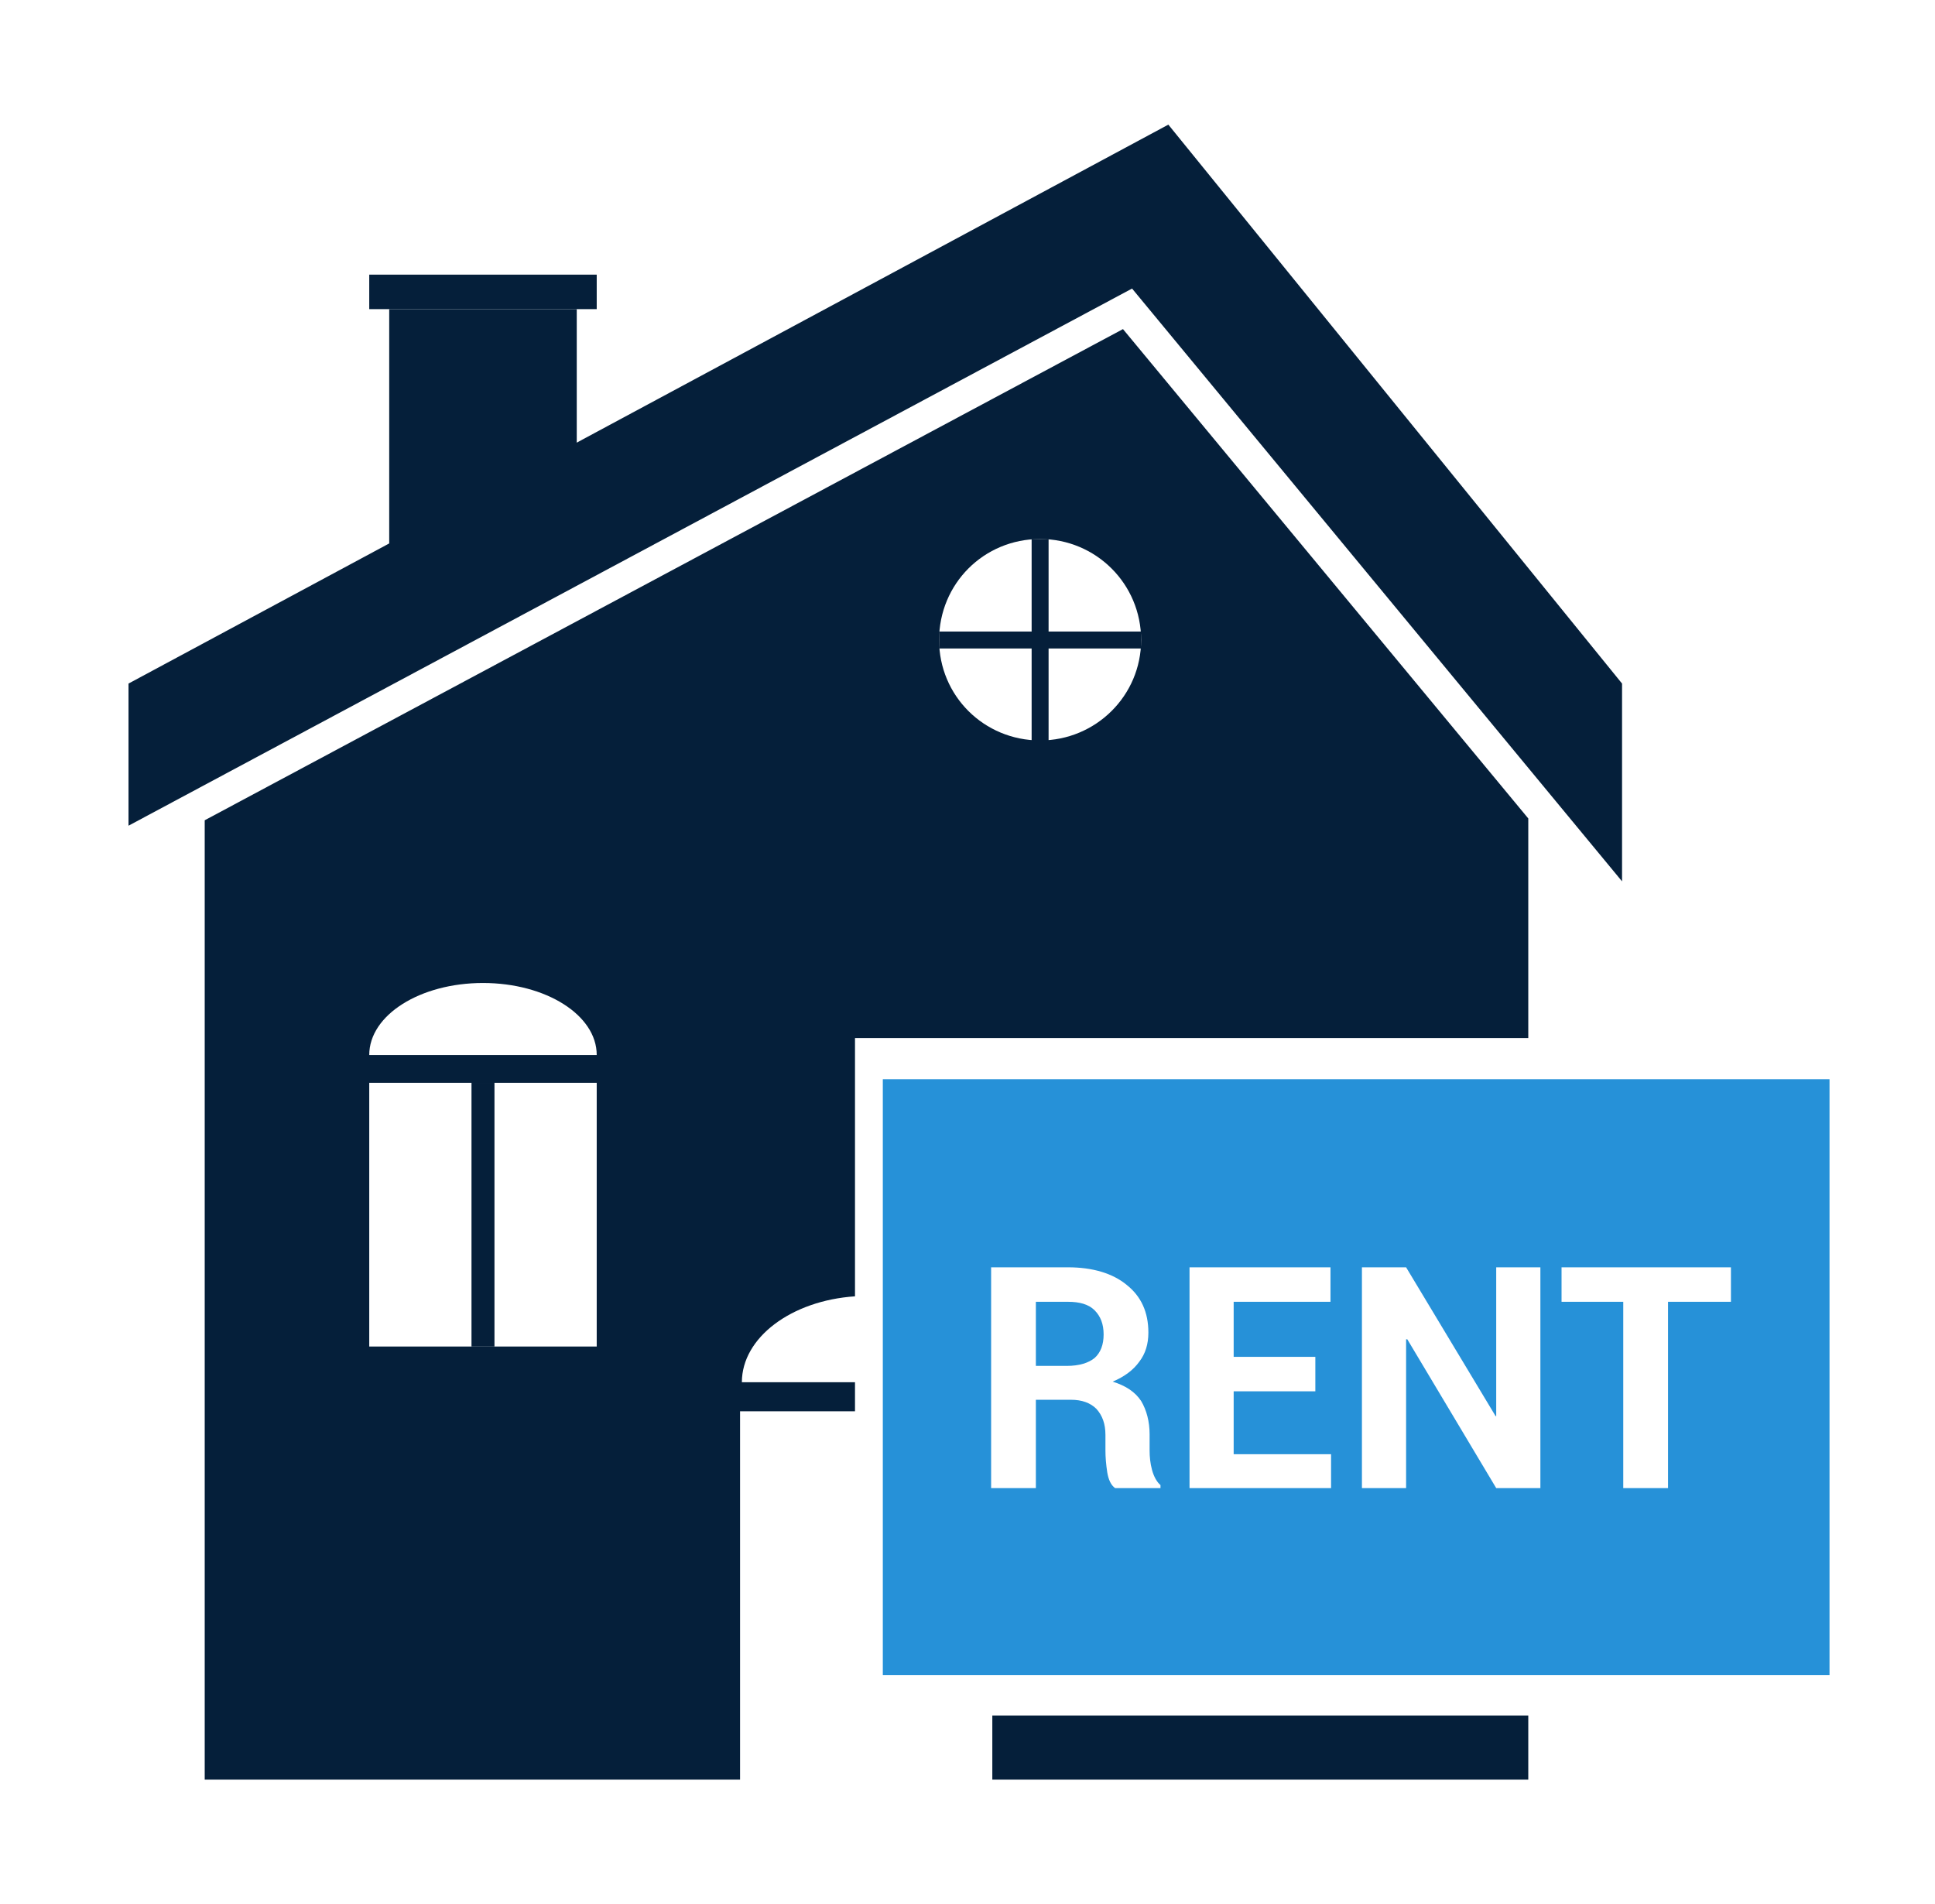
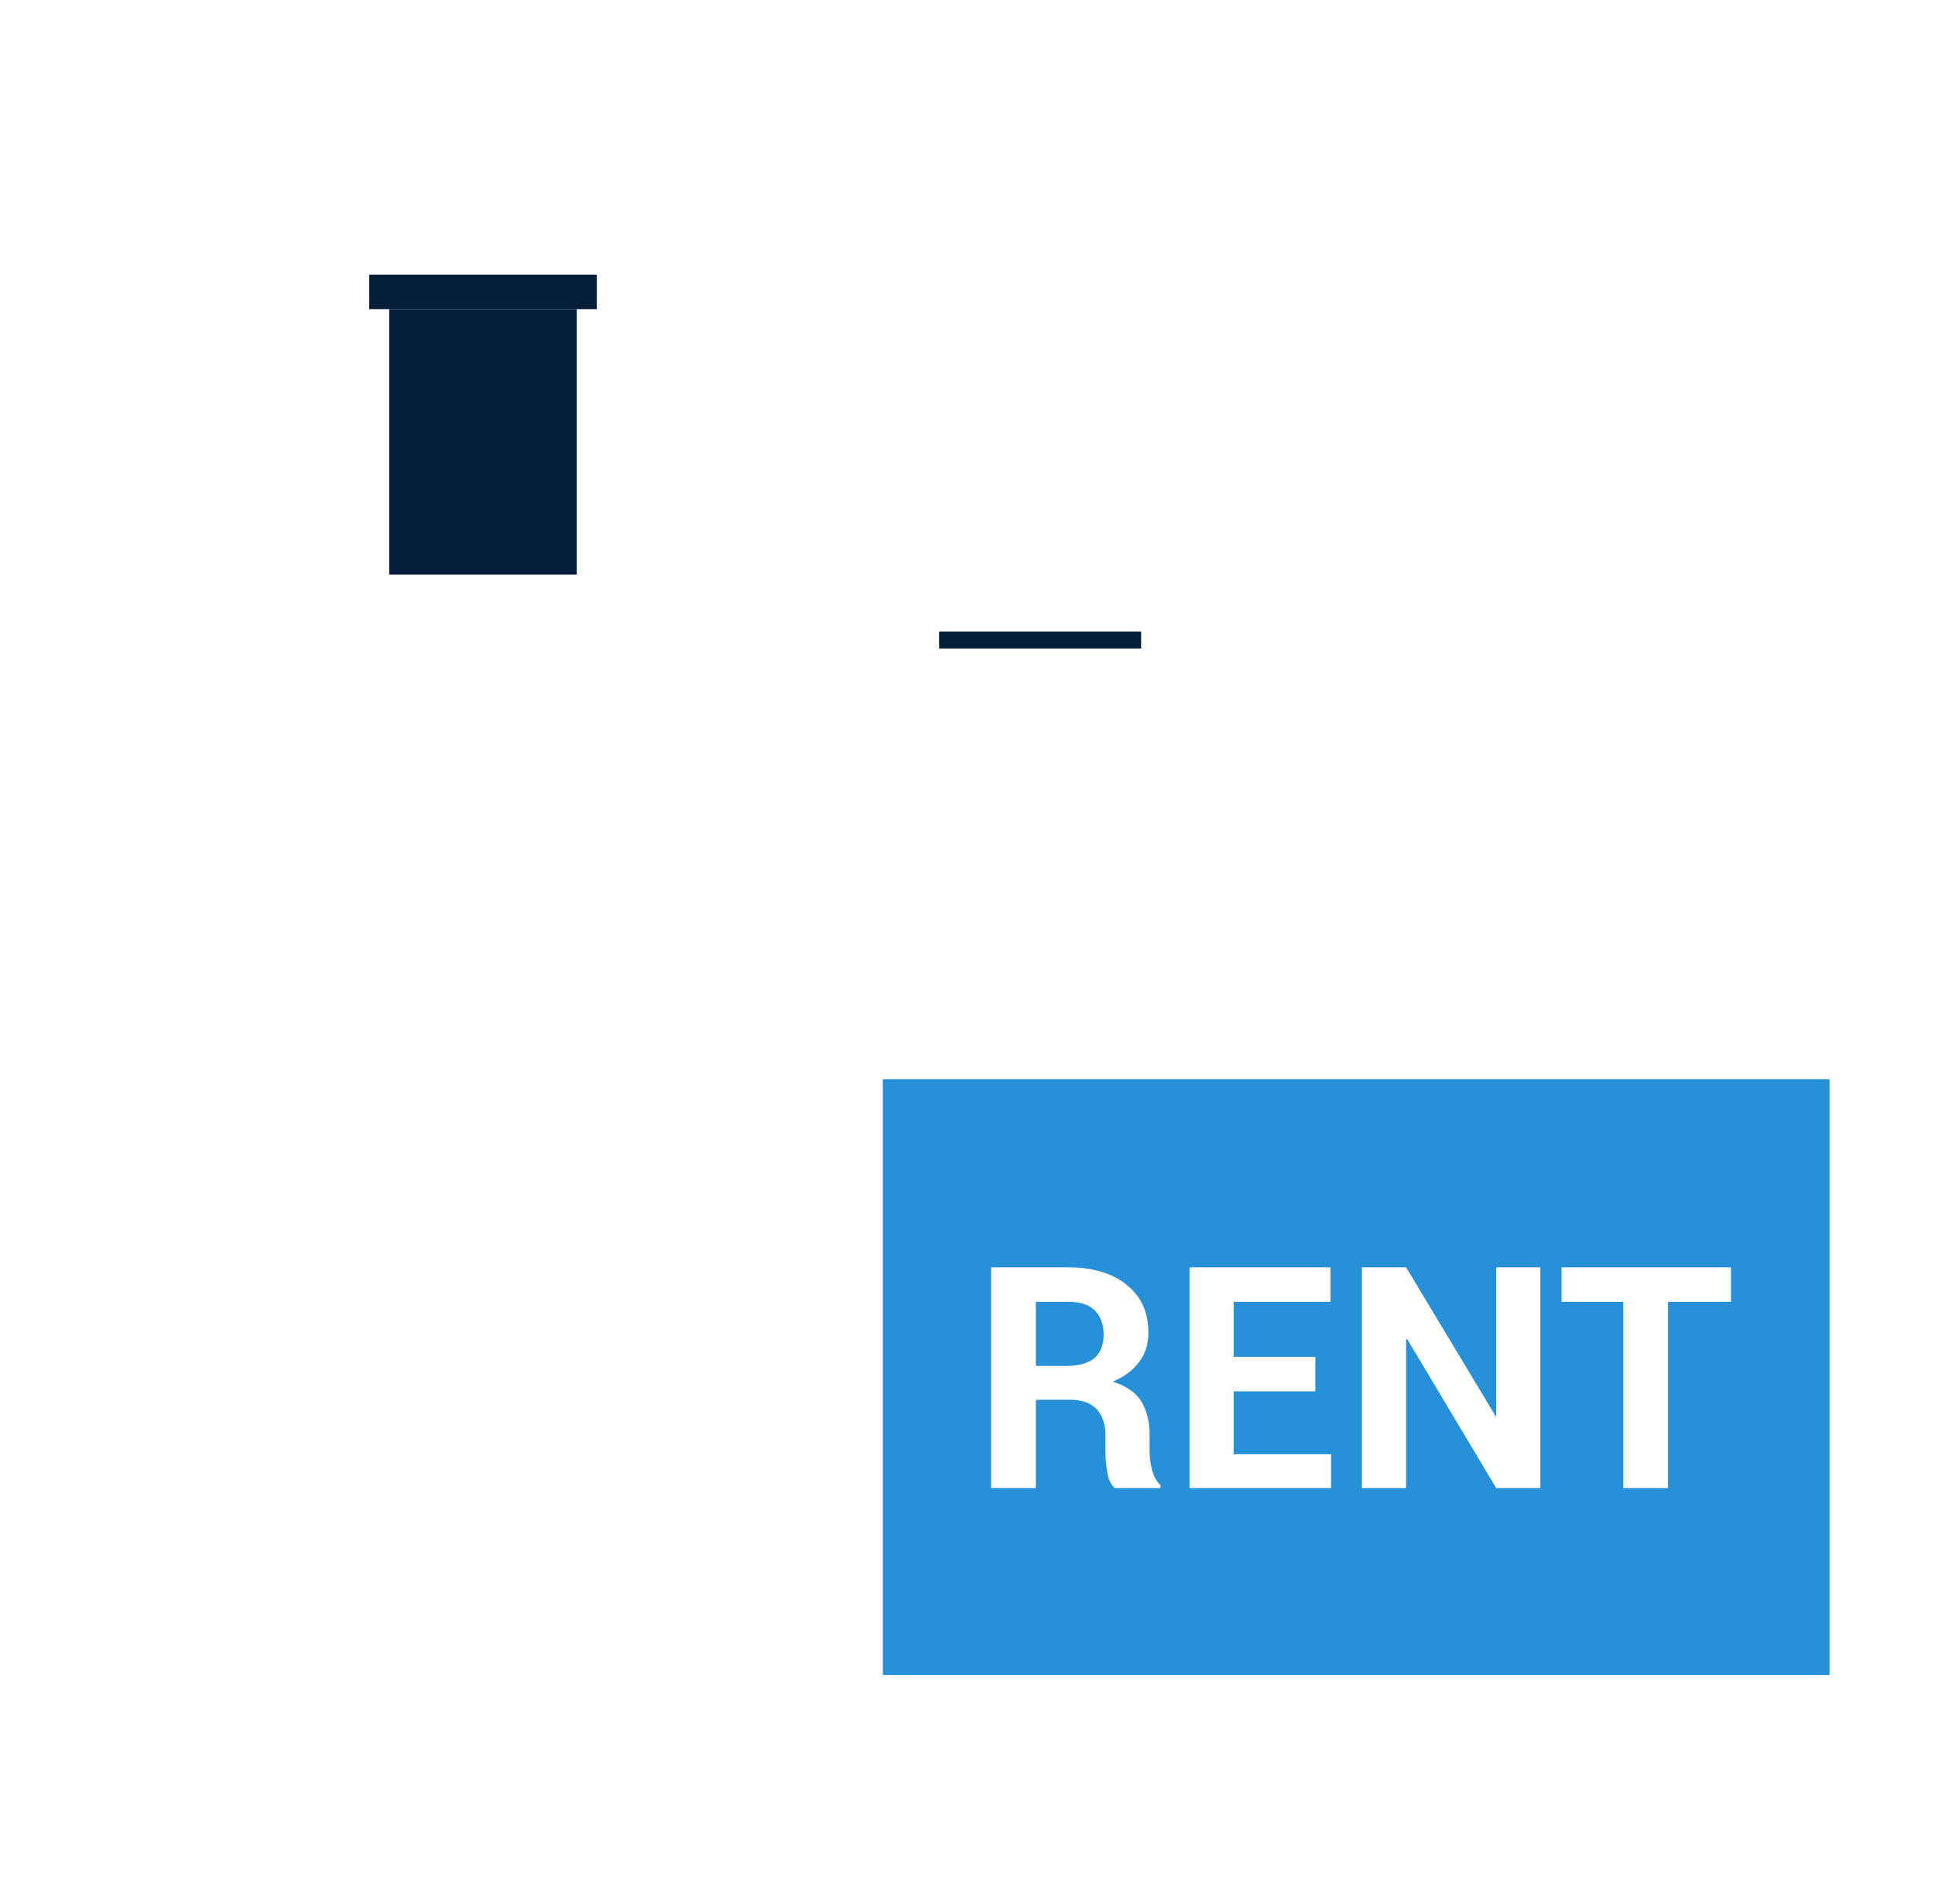
<svg xmlns="http://www.w3.org/2000/svg" width="63" height="62" viewBox="0 0 63 62" fill="none">
  <g clip-path="url(#clip0_2329_7417)">
    <g clip-path="url(#clip1_2329_7417)">
-       <path d="M33.864 24.108C32.032 24.108 30.575 22.65 30.575 20.838C30.575 19.006 32.032 17.549 33.864 17.549C35.676 17.549 37.153 19.006 37.153 20.838C37.153 22.65 35.676 24.108 33.864 24.108ZM24.154 45.004C24.154 43.547 25.77 42.345 27.837 42.207V33.797H36.07H49.758V26.648L36.562 10.715L6.665 26.707V57.944H24.095V45.949H27.837V45.004H24.154ZM12.022 34.349C12.022 33.049 13.677 32.005 15.725 32.005C17.773 32.005 19.428 33.049 19.428 34.349H12.022ZM19.428 43.842H12.022V35.255H19.428V43.842ZM32.308 55.856V57.944H49.758V55.856H36.07H32.308Z" fill="#051F3A" />
      <path d="M12.672 18.711H18.778V10.065H12.672V18.711Z" fill="#051F3A" />
      <path d="M12.022 10.065H19.428V8.942H12.022V10.065Z" fill="#051F3A" />
-       <path d="M36.858 9.395L4.184 26.884V22.256L38.039 4.058L52.811 22.256V28.696L36.858 9.395Z" fill="#051F3A" />
-       <path d="M15.351 43.842H16.099V35.255H15.351V43.842Z" fill="#051F3A" />
+       <path d="M15.351 43.842H16.099H15.351V43.842Z" fill="#051F3A" />
      <path d="M31.698 52.311C31.698 52.587 31.461 52.823 31.186 52.823C30.91 52.823 30.674 52.587 30.674 52.311C30.674 52.016 30.91 51.799 31.186 51.799C31.461 51.799 31.698 52.016 31.698 52.311Z" fill="#051F3A" />
-       <path d="M33.588 24.127H34.14V17.549H33.588V24.127Z" fill="#051F3A" />
      <path d="M30.575 21.114H37.153V20.562H30.575V21.114Z" fill="#051F3A" />
      <path d="M28.743 35.137V54.536H59.566V35.137H28.743ZM33.726 45.575V48.451H32.269V41.262H34.77C35.578 41.262 36.227 41.459 36.681 41.833C37.153 42.207 37.389 42.719 37.389 43.389C37.389 43.763 37.291 44.078 37.094 44.334C36.897 44.61 36.602 44.827 36.227 44.984C36.661 45.122 36.956 45.319 37.153 45.614C37.33 45.91 37.429 46.284 37.429 46.698V47.23C37.429 47.426 37.449 47.643 37.508 47.86C37.567 48.076 37.665 48.254 37.783 48.352V48.451H36.306C36.168 48.352 36.09 48.175 36.05 47.938C36.011 47.682 35.991 47.446 35.991 47.23V46.717C35.991 46.363 35.893 46.087 35.696 45.87C35.499 45.674 35.223 45.575 34.869 45.575H33.726ZM33.726 44.472H34.731C35.144 44.472 35.44 44.374 35.637 44.216C35.834 44.039 35.932 43.783 35.932 43.448C35.932 43.113 35.834 42.857 35.637 42.66C35.44 42.463 35.144 42.385 34.77 42.385H33.726V44.472ZM42.825 45.299H40.166V47.348H43.337V48.451H38.729V41.262H43.318V42.385H40.166V44.177H42.825V45.299ZM50.152 48.451H48.714L45.819 43.606H45.78V48.451H44.342V41.262H45.78L48.694 46.107H48.714V41.262H50.152V48.451ZM56.356 42.385H54.308V48.451H52.85V42.385H50.841V41.262H56.356V42.385Z" fill="#2691D8" />
    </g>
  </g>
  <defs>
    <clipPath id="clip0_2329_7417">
      <rect width="62" height="62" fill="white" transform="translate(0.875)" />
    </clipPath>
    <clipPath id="clip1_2329_7417">
      <rect width="62" height="62" fill="white" transform="translate(0.875)" />
    </clipPath>
  </defs>
</svg>